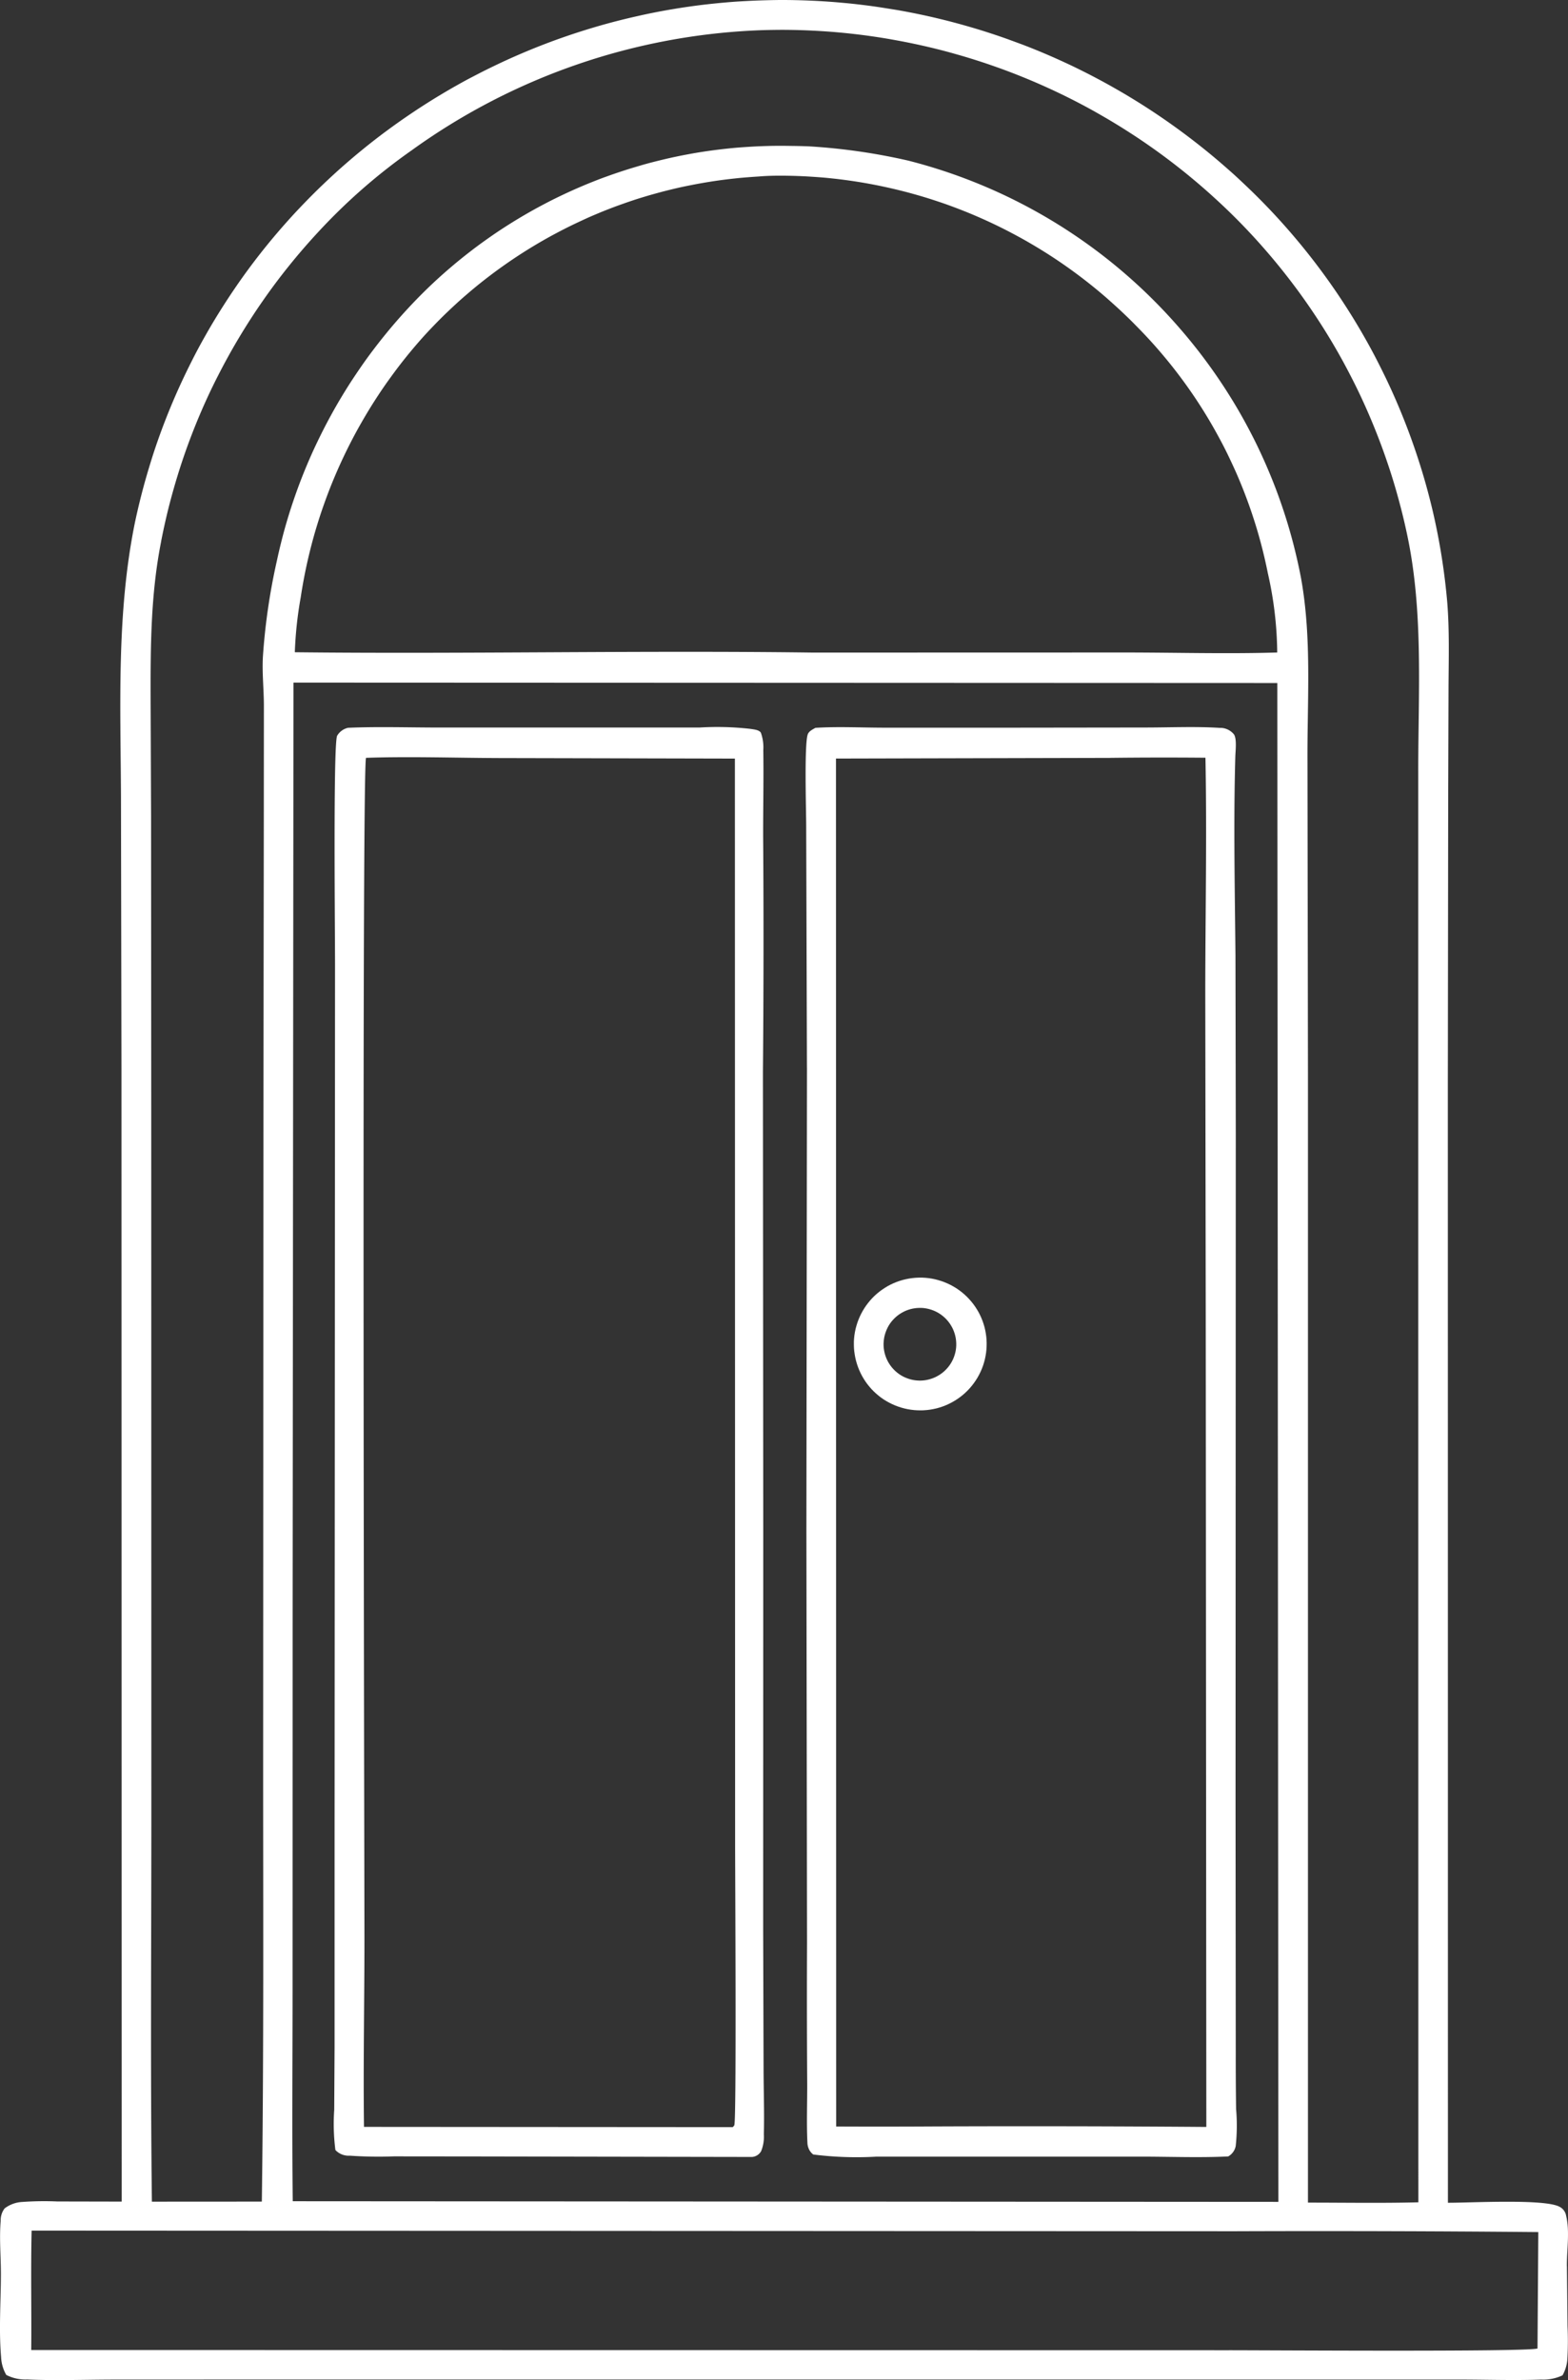
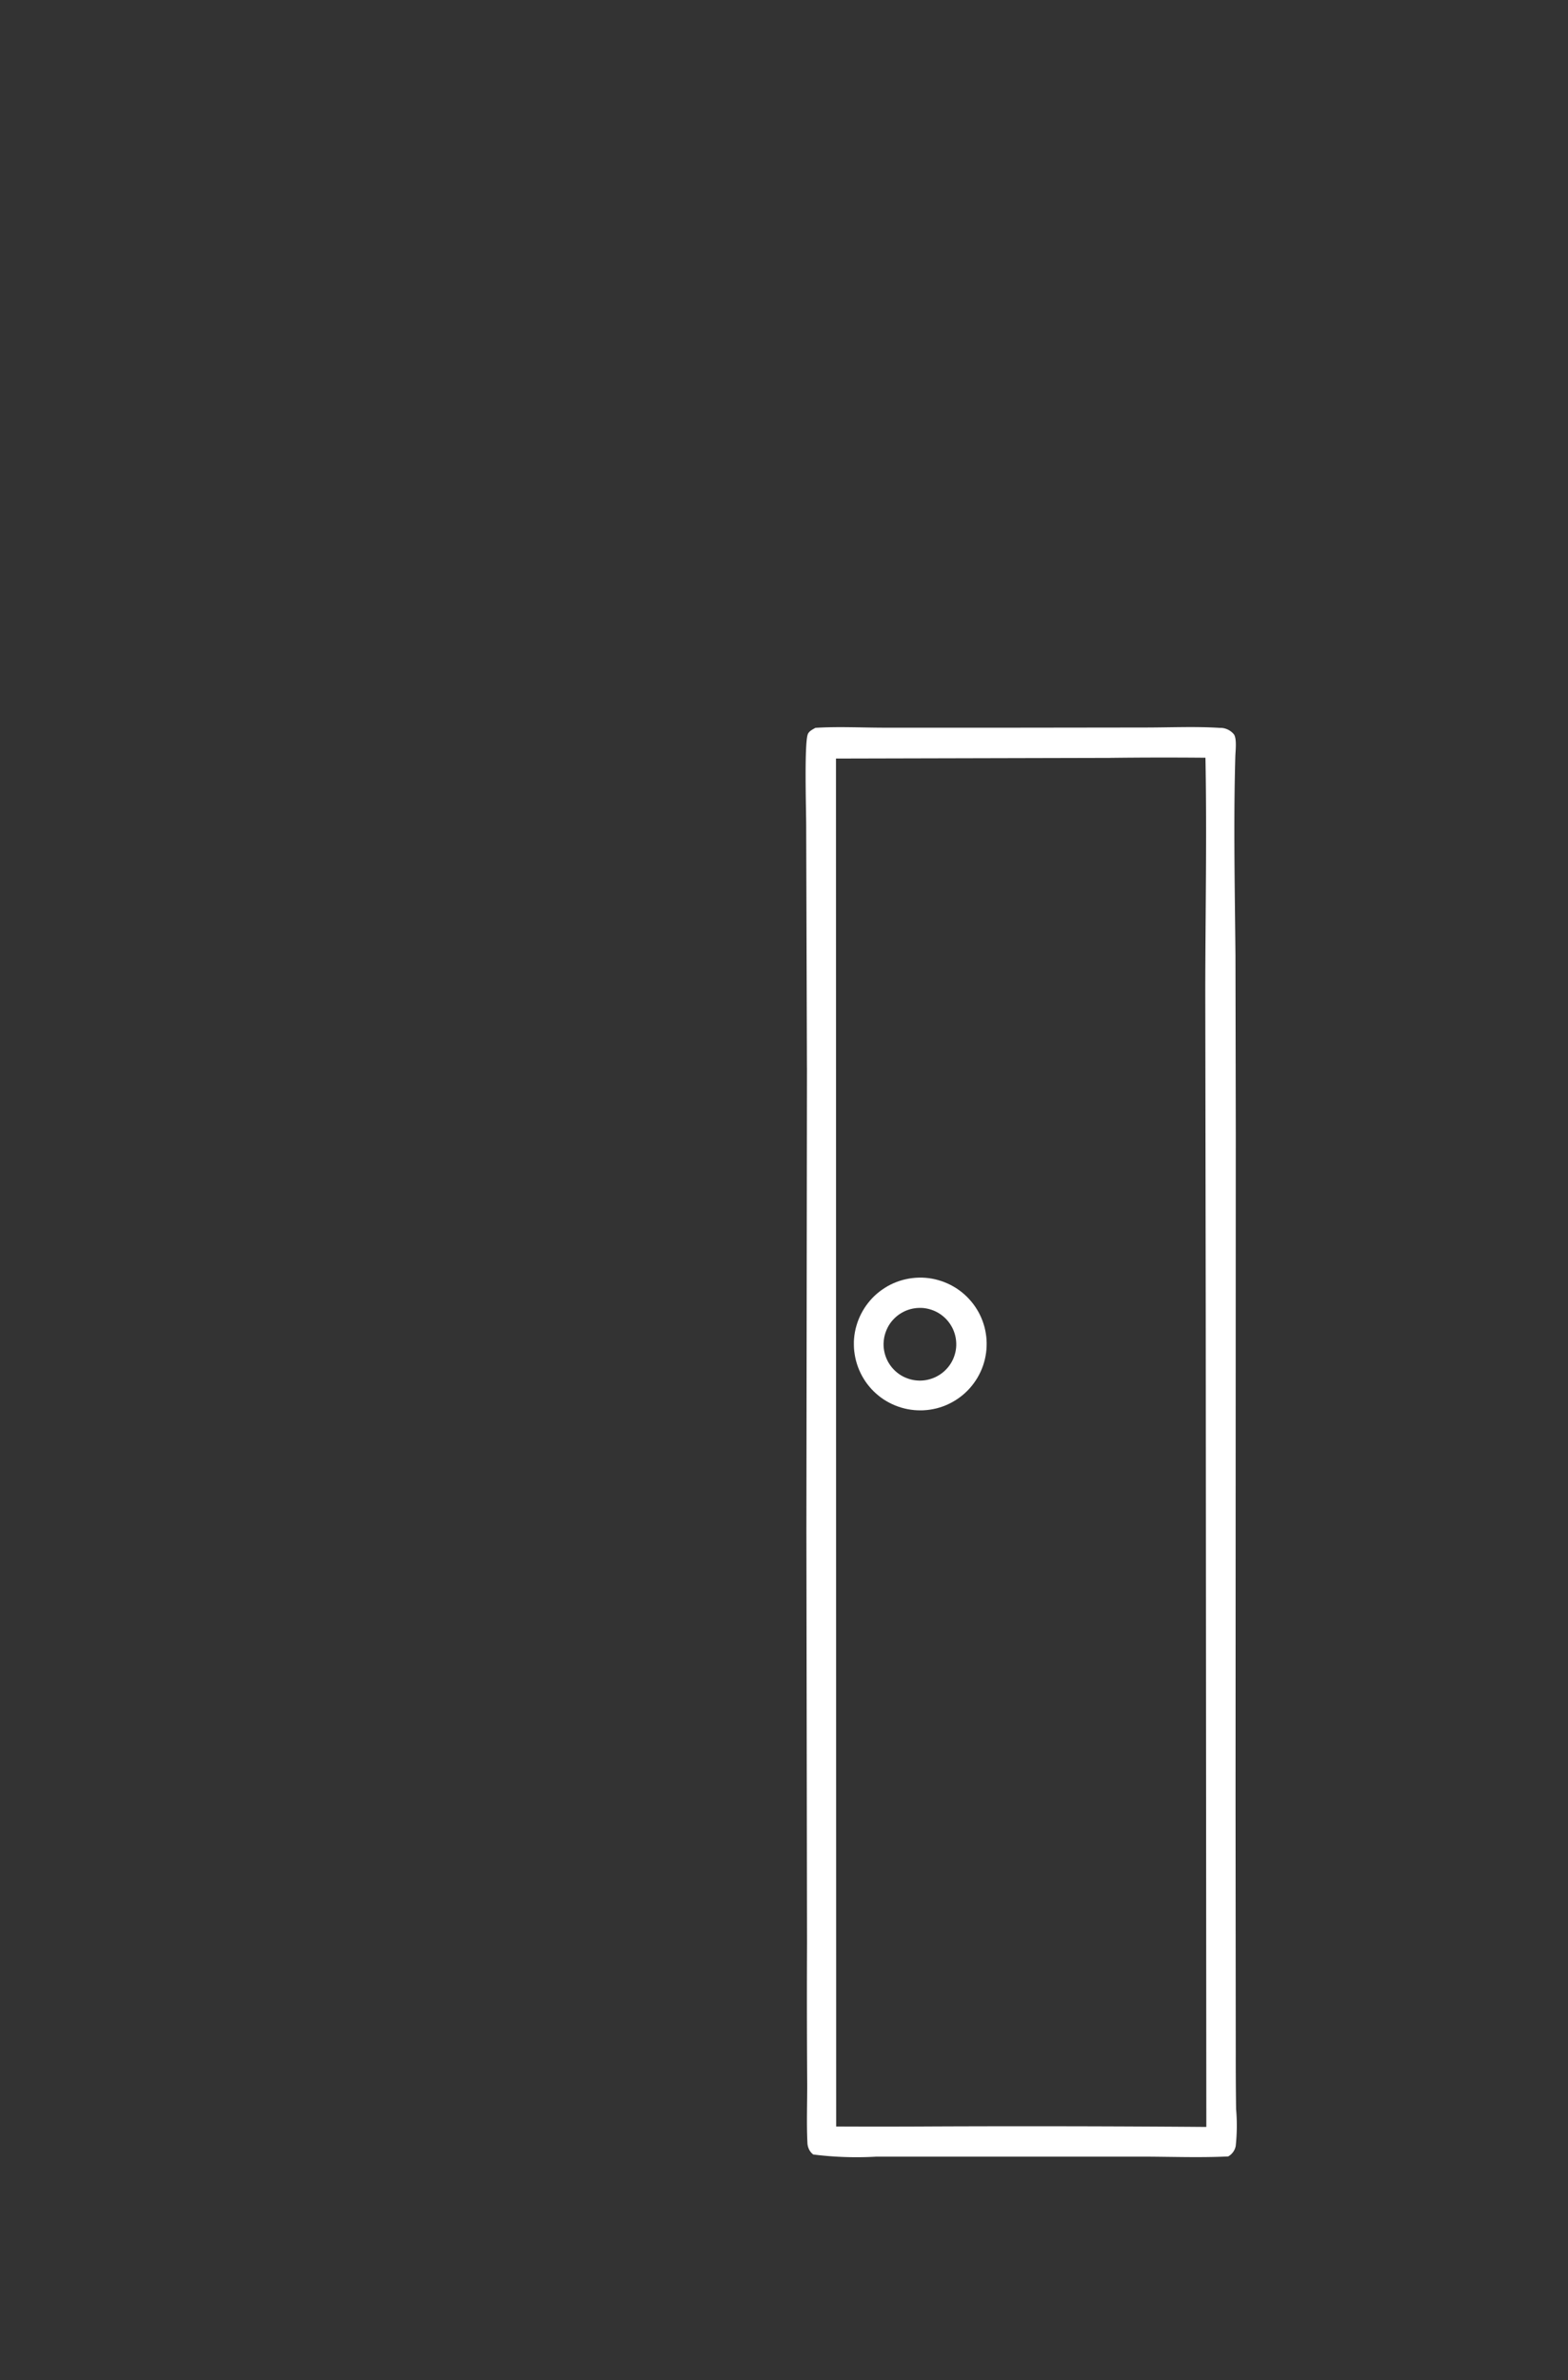
<svg xmlns="http://www.w3.org/2000/svg" fill="#fff" width="186.274" height="282.627" viewBox="0 0 186.274 282.627">
  <rect x="0" y="0" width="186.274" height="282.627" fill="#333333" stroke="none" />
  <g id="Layer_1" data-name="Layer 1" transform="translate(-0.007 0.012)">
    <g id="Group_12" data-name="Group 12" transform="translate(0.007 -0.012)">
-       <path id="Path_21" data-name="Path 21" d="M186.149,269.094c-.02-1.911.36-4.126-.088-5.982a1.466,1.466,0,0,0-.779-1.075c-1.758-.975-10.613-.468-13.266-.483l-.01-133.046.041-33.868.041-13.068c.018-3.353.115-6.677-.149-10.024a77.206,77.206,0,0,0-1.758-11.007q-.32-1.342-.685-2.672t-.781-2.647q-.414-1.315-.873-2.617t-.965-2.584q-.505-1.283-1.055-2.549t-1.145-2.509q-.6-1.245-1.233-2.468t-1.319-2.423q-.681-1.2-1.405-2.374t-1.488-2.324q-.763-1.148-1.568-2.269t-1.648-2.212q-.843-1.092-1.725-2.153t-1.8-2.091q-.919-1.031-1.873-2.026t-1.944-1.957q-.7-.675-1.405-1.335t-1.439-1.3c-.483-.427-.975-.85-1.468-1.265s-.994-.826-1.5-1.229-1.014-.8-1.529-1.192-1.034-.777-1.556-1.155-1.051-.752-1.584-1.118-1.069-.726-1.611-1.079-1.086-.7-1.636-1.039-1.1-.673-1.662-1-1.12-.646-1.685-.959-1.135-.619-1.707-.918-1.149-.591-1.728-.877-1.163-.564-1.75-.834-1.176-.534-1.77-.791-1.188-.507-1.787-.748-1.2-.478-1.807-.7-1.212-.448-1.822-.662-1.223-.419-1.838-.617-1.233-.39-1.852-.572-1.241-.358-1.865-.527-1.249-.329-1.877-.482-1.257-.3-1.889-.437-1.265-.268-1.9-.39S106.737,1.2,106.1,1.1s-1.276-.206-1.916-.3S102.9.623,102.26.546,100.976.4,100.332.341,99.044.227,98.4.182,97.11.1,96.464.071,95.172.02,94.526.006s-1.292-.02-1.938-.018Q91.2.006,89.81.057c-.656.027-1.312.061-1.967.1s-1.31.094-1.965.153-1.308.127-1.959.2-1.3.159-1.956.251-1.3.192-1.948.3-1.294.223-1.94.348-1.288.256-1.93.4-1.282.288-1.92.444-1.274.319-1.909.491-1.266.352-1.895.54-1.257.384-1.881.587-1.247.415-1.865.632-1.235.444-1.85.679-1.225.476-1.832.726-1.212.507-1.813.771-1.2.536-1.793.816-1.186.566-1.773.859-1.171.6-1.75.9-1.155.624-1.728.947-1.139.654-1.7.99-1.124.681-1.678,1.032-1.106.709-1.652,1.075-1.088.736-1.625,1.114-1.069.763-1.6,1.155-1.049.789-1.568,1.194-1.03.816-1.537,1.233-1.01.842-1.505,1.27-.989.865-1.474,1.308-.965.891-1.441,1.345-.944.914-1.407,1.38-.92.938-1.372,1.415-.9.959-1.337,1.449q-.852.948-1.672,1.922t-1.607,1.975q-.787,1-1.542,2.028T27.944,34.17q-.719,1.051-1.405,2.126T25.2,38.465q-.649,1.1-1.263,2.212T22.753,42.93q-.575,1.136-1.114,2.29T20.6,47.547q-.5,1.174-.961,2.359t-.883,2.39q-.423,1.2-.8,2.417t-.724,2.443q-.341,1.227-.644,2.464T16.023,62.1c-2.183,10.76-1.691,21.677-1.644,32.59l.057,32.185.025,134.543-7.652-.016a36.409,36.409,0,0,0-4.162.059,3.776,3.776,0,0,0-2.087.763A2.285,2.285,0,0,0,.089,263.7c-.18,2.079.029,4.273.025,6.364-.008,3.222-.254,6.62.023,9.823a4.625,4.625,0,0,0,.617,2.116,5.01,5.01,0,0,0,2.48.54c3.435.147,6.926.014,10.369.012l20.2-.008h62.62l58.17.006h18.782c3.228,0,6.495.114,9.719,0a5.344,5.344,0,0,0,2.539-.505,4.571,4.571,0,0,0,.577-2.026,37.839,37.839,0,0,0,.016-3.8l-.072-7.131ZM19.155,64.233q.25-1.277.542-2.547t.63-2.527q.338-1.257.716-2.5t.8-2.476q.423-1.23.889-2.447t.973-2.416q.508-1.2,1.057-2.38T25.907,44.6q.59-1.16,1.22-2.3t1.3-2.257q.669-1.116,1.376-2.21t1.452-2.161Q32,34.6,32.781,33.559t1.6-2.055q.816-1.013,1.67-2t1.738-1.94a69.108,69.108,0,0,1,11.1-9.709A75.684,75.684,0,0,1,90.315,3.578q1.271-.041,2.545-.047c.622,0,1.245.01,1.867.025s1.245.039,1.865.07,1.243.07,1.864.115,1.241.1,1.86.161,1.237.131,1.856.207,1.235.161,1.85.253,1.229.19,1.844.3,1.225.221,1.836.343,1.22.251,1.826.386,1.214.28,1.817.431,1.206.309,1.8.476,1.2.339,1.793.519,1.188.368,1.779.562,1.18.4,1.766.607,1.169.425,1.75.648,1.159.454,1.734.691,1.147.482,1.717.734,1.135.509,1.7.775,1.124.538,1.68.816,1.11.564,1.658.857,1.094.591,1.636.9,1.081.619,1.615.938,1.065.644,1.591.977,1.049.669,1.568,1.014,1.032.695,1.542,1.053,1.016.72,1.515,1.09,1,.746,1.49,1.128.979.769,1.46,1.163.959.793,1.433,1.2.94.816,1.4,1.233.92.838,1.372,1.266.9.861,1.341,1.3q.963.96,1.891,1.954t1.818,2.022q.893,1.028,1.746,2.087t1.668,2.147q.816,1.089,1.589,2.206t1.509,2.263q.734,1.145,1.427,2.316t1.341,2.367q.649,1.2,1.255,2.414t1.167,2.457q.561,1.239,1.077,2.5c.343.84.673,1.683.987,2.535s.611,1.707.895,2.568.55,1.728.8,2.6.485,1.746.707,2.627.423,1.764.611,2.65c1.957,9.192,1.31,18.829,1.317,28.164V127.96l.014,133.543c-4.365.112-8.748.035-13.115.035V127.371l-.057-36.994c-.037-7.274.532-14.587-.773-21.777q-.194-1.016-.423-2.028t-.487-2.012q-.261-1-.554-1.995t-.619-1.975q-.326-.984-.683-1.956t-.748-1.93c-.26-.638-.529-1.274-.81-1.907s-.572-1.257-.871-1.879-.613-1.237-.934-1.848-.652-1.218-.992-1.817-.691-1.194-1.053-1.783-.73-1.171-1.11-1.748-.769-1.147-1.167-1.711-.806-1.122-1.221-1.672-.842-1.094-1.276-1.631-.877-1.067-1.329-1.588a63.32,63.32,0,0,0-32.365-20.056,71.929,71.929,0,0,0-11.847-1.7q-1.092-.041-2.183-.049-.752-.015-1.5-.01c-.5,0-1,.012-1.5.027s-1,.037-1.5.065-1,.063-1.5.1-1,.086-1.5.139-1,.112-1.494.176-.992.137-1.488.213-.989.161-1.482.251-.985.186-1.476.288-.981.209-1.468.325-.975.235-1.46.36-.969.258-1.45.4-.961.282-1.439.433-.955.307-1.429.468-.947.331-1.417.5-.938.354-1.4.538-.93.376-1.39.574-.92.4-1.376.609-.908.423-1.36.642-.9.444-1.343.675-.887.468-1.325.709-.875.489-1.308.742-.863.511-1.288.773-.85.532-1.27.806-.836.552-1.249.838-.822.574-1.227.867-.806.593-1.206.9-.793.615-1.182.928-.777.634-1.159.957-.761.652-1.135.985-.744.671-1.11,1.014-.728.689-1.084,1.041q-.822.813-1.611,1.654t-1.55,1.711q-.76.869-1.488,1.768T44.3,41.6q-.7.922-1.355,1.869T41.654,45.39q-.625.972-1.216,1.963T39.294,49.36q-.555,1.013-1.071,2.046t-1,2.083q-.479,1.051-.92,2.118t-.842,2.149q-.4,1.083-.763,2.179t-.685,2.206q-.323,1.11-.6,2.23c-.188.746-.362,1.5-.523,2.249A74.081,74.081,0,0,0,31.239,77.97c-.106,1.9.11,3.854.117,5.763l-.01,13.826L31.3,132.983l-.031,74.789c-.01,17.878.09,35.771-.157,53.646l-13.06.008c-.182-15.116-.067-30.247-.065-45.364l-.012-83.382-.02-35.747L17.9,83.316c-.016-6.442-.006-12.743,1.263-19.091ZM151.749,81.094l.127,180.356-117.092-.076c-.094-8.227-.022-16.464-.02-24.692l.008-45.7.1-109.938,116.879.049ZM35.032,77.428a45.813,45.813,0,0,1,.7-6.509q.161-1.069.36-2.13t.437-2.116q.238-1.054.513-2.1T37.63,62.5c.209-.689.429-1.374.664-2.055s.48-1.358.738-2.032.529-1.341.81-2,.575-1.319.883-1.973.624-1.3.953-1.94.669-1.274,1.022-1.9.716-1.249,1.09-1.865.761-1.223,1.157-1.824.8-1.194,1.223-1.781.848-1.165,1.286-1.736.889-1.133,1.349-1.687.93-1.1,1.409-1.638c.317-.352.638-.7.965-1.043s.656-.683.99-1.02.671-.667,1.014-.994.689-.65,1.037-.969.7-.634,1.061-.944.718-.617,1.084-.918.734-.6,1.106-.891.748-.579,1.128-.863.761-.562,1.149-.836.775-.544,1.169-.808.789-.525,1.188-.779.8-.505,1.206-.75.812-.485,1.225-.72.824-.466,1.241-.689.836-.444,1.259-.66.848-.425,1.274-.628.857-.4,1.288-.6.867-.382,1.3-.566.875-.362,1.315-.534.885-.341,1.329-.5.893-.319,1.341-.47.9-.3,1.353-.437.906-.274,1.362-.4.912-.253,1.372-.37.918-.229,1.38-.337.924-.207,1.388-.3.93-.184,1.4-.268.934-.162,1.4-.235.936-.139,1.405-.2.94-.115,1.411-.166.942-.094,1.415-.131.944-.07,1.417-.1c1-.086,2.016-.1,3.018-.092.485.006.971.016,1.456.033s.971.039,1.456.069.969.063,1.452.1.967.088,1.45.139.965.112,1.447.176.961.135,1.443.211.959.159,1.437.247.955.182,1.429.282.949.206,1.423.317.944.229,1.413.35.938.253,1.405.386.932.274,1.4.421.924.3,1.384.454.918.321,1.372.489.908.343,1.36.523.9.364,1.347.556.891.388,1.333.589.881.409,1.317.621.871.431,1.3.654.859.452,1.286.685.85.472,1.268.716.838.493,1.251.748.824.513,1.231.777.812.534,1.212.808.8.554,1.192.838.785.574,1.171.867.769.591,1.149.895.756.611,1.128.924.74.628,1.1.951.724.648,1.081.977.709.666,1.057,1,.691.681,1.032,1.03q.743.749,1.46,1.525t1.4,1.576q.687.8,1.345,1.627t1.284,1.676q.625.849,1.221,1.721t1.157,1.764q.564.893,1.092,1.807t1.026,1.844q.5.931.957,1.881t.889,1.914q.426.966.816,1.946t.746,1.975q.355,1,.673,2t.6,2.024q.282,1.019.525,2.044t.45,2.061a43.9,43.9,0,0,1,1.11,9.4c-6.174.188-12.393-.01-18.573,0l-36.591.01c-20.508-.276-41.029.188-61.539-.039ZM182.659,278.86c-1.159.425-33.007.2-36.853.209L3.717,279.044c.045-4.725-.063-9.457.047-14.18l142.905.074q18.043-.065,36.084.1Z" transform="translate(-0.007 0.012)" fill="#fff" />
      <path id="Path_22" data-name="Path 22" d="M489.087,481.565l-.069,54.929.076,48.917q-.035,8.342.02,16.682c.01,2.333-.086,4.716.025,7.043a1.948,1.948,0,0,0,.251.928,1.68,1.68,0,0,0,.444.5,40.9,40.9,0,0,0,7.509.254h31.382c3.453,0,6.957.143,10.4-.023a1.821,1.821,0,0,0,.895-1.233,22.827,22.827,0,0,0,.045-4.406q-.044-3.294-.039-6.593L540,568.251l.029-78.8-.039-21.27c-.072-7.869-.243-15.777-.016-23.642.02-.65.2-2.116-.174-2.621a2.109,2.109,0,0,0-1.707-.761c-2.9-.18-5.884-.043-8.795-.041l-15.993.02H498.178c-2.672-.006-5.422-.147-8.086.018-.335.194-.771.39-.91.771-.429,1.174-.188,9.087-.188,10.837l.09,28.8Zm35.984-36.847q5.679-.068,11.355-.016c.174,9.177-.008,18.375-.022,27.553l.055,37.82.072,97.216q-16.12-.126-32.24-.061-5.867.035-11.733.008L492.532,444.8l32.539-.078Z" transform="translate(-393.221 -354.726)" fill="#fff" />
      <path id="Path_23" data-name="Path 23" d="M518.272,783.809q.021.191.053.382c.02.127.043.253.07.378s.057.251.09.374.068.247.108.37.08.245.125.364.092.239.143.358.1.235.16.35.116.229.176.343.125.223.194.333.137.217.209.323.147.209.225.313.159.2.241.3.166.194.254.29.176.186.268.276.186.178.282.262.194.168.294.249.2.159.305.235.209.149.317.219.215.139.327.2.223.127.337.186.229.115.345.17.235.106.352.153.239.094.36.135.243.082.366.117.247.07.372.1.251.059.376.082.253.045.38.063.254.033.382.045.256.02.384.025.256.008.386.008.256,0,.386-.012.256-.018.384-.029.254-.029.382-.049.256-.043.384-.069.253-.055.38-.086.251-.067.374-.106.247-.08.368-.123.243-.092.362-.143.237-.1.354-.161.233-.115.346-.176.227-.127.337-.194.219-.137.327-.209.213-.149.317-.227.206-.159.305-.241.2-.168.292-.256.188-.178.28-.27.18-.186.266-.284.17-.2.253-.3.161-.2.237-.309.151-.211.221-.319.139-.219.206-.331.129-.225.188-.341.117-.231.172-.348.106-.237.155-.356.094-.241.137-.364.082-.247.117-.37.07-.251.1-.376.057-.253.08-.38.045-.254.063-.384.031-.256.043-.386.02-.258.023-.388.006-.258.006-.39-.006-.258-.014-.39-.02-.258-.033-.388-.031-.256-.053-.386-.045-.254-.07-.382-.057-.253-.09-.378-.07-.251-.11-.374-.082-.247-.127-.368-.094-.243-.145-.36-.106-.237-.162-.352-.117-.231-.18-.344-.129-.225-.2-.337-.139-.219-.213-.325-.151-.211-.229-.315-.161-.2-.245-.3-.17-.2-.258-.29-.18-.188-.272-.278-.188-.178-.286-.264-.2-.168-.3-.249-.206-.159-.311-.235-.213-.149-.321-.219-.219-.137-.333-.2-.227-.127-.343-.186-.233-.115-.35-.168-.237-.1-.358-.151-.243-.092-.366-.133-.247-.08-.372-.115-.251-.068-.376-.1-.253-.055-.382-.078-.256-.043-.384-.059-.258-.029-.388-.039-.258-.018-.388-.022-.258,0-.39,0-.258.008-.39.018-.258.021-.388.037-.256.033-.386.055-.253.045-.378.074-.251.059-.374.092-.247.07-.368.11-.243.082-.362.127-.239.094-.356.145-.235.106-.348.162-.229.117-.341.18-.223.127-.331.2-.215.139-.321.211-.209.149-.311.227-.2.159-.3.243-.194.168-.288.256-.186.178-.274.27-.176.186-.26.284-.166.2-.247.3-.157.2-.231.307-.147.211-.217.319-.137.217-.2.329-.125.223-.184.339-.115.229-.168.346-.1.235-.151.354-.092.241-.133.362-.08.245-.115.368-.069.249-.1.372-.055.251-.078.378-.043.253-.061.38-.031.254-.041.384-.018.256-.023.384-.006.256,0,.386.006.256.014.386.02.256.033.384Zm3.484-1c0-.07.008-.143.014-.213s.014-.141.023-.211.022-.141.033-.211.027-.139.045-.209.035-.137.055-.206.041-.135.065-.2.049-.133.074-.2.055-.131.084-.2.061-.129.094-.192.067-.125.1-.186.072-.121.112-.182.08-.117.121-.176.084-.114.129-.168.09-.11.139-.162.1-.106.145-.155.1-.1.153-.149.106-.094.16-.141.11-.09.166-.133.116-.084.174-.123.119-.078.18-.115.121-.072.184-.106.125-.067.19-.1.129-.061.194-.088.131-.053.2-.078.135-.047.2-.068.137-.041.206-.059.139-.033.207-.047.139-.027.209-.037.141-.02.211-.027.139-.012.209-.016.141-.006.211-.006.141,0,.211,0,.141.008.209.014.139.016.209.025.139.022.208.035.137.029.206.045.137.035.2.055.133.041.2.065.131.049.2.074.129.055.194.084.127.061.19.094.123.067.184.1.119.072.178.112.117.078.174.119.112.084.166.129.108.09.161.137.1.094.155.143.1.1.147.151.094.1.139.159.088.11.131.164.084.114.123.17.078.117.114.176.072.121.106.182.067.123.1.188.061.127.088.192.053.129.078.2.047.133.069.2.041.135.059.2.033.137.049.206.027.137.039.207.022.139.029.209.014.139.018.209.008.141.008.211,0,.141,0,.211-.006.141-.012.211-.014.139-.023.209-.02.139-.033.207-.027.137-.043.206-.033.137-.053.2-.041.135-.063.2-.047.133-.072.2-.053.129-.082.194-.061.127-.092.19-.065.123-.1.184-.072.121-.11.18-.078.117-.117.174-.084.114-.127.168-.088.11-.135.162-.094.106-.143.155-.1.1-.151.149-.1.1-.157.141-.108.09-.164.133-.112.084-.17.125-.115.078-.176.115-.119.072-.182.108-.123.067-.186.1-.127.061-.19.09-.129.055-.2.08-.131.049-.2.07-.133.041-.2.061-.135.035-.206.051-.137.029-.208.041-.139.021-.209.031-.141.016-.211.02-.143.008-.213.01h-.213c-.07,0-.143-.006-.213-.012s-.141-.014-.211-.022-.141-.02-.211-.031-.139-.027-.209-.043-.139-.033-.207-.053-.137-.041-.2-.063-.135-.047-.2-.072-.131-.053-.2-.082-.129-.061-.192-.092-.125-.067-.188-.1-.121-.072-.182-.112-.119-.078-.176-.119-.114-.084-.17-.129-.11-.09-.164-.137-.106-.094-.157-.145-.1-.1-.149-.153-.1-.106-.143-.159-.09-.11-.133-.166-.084-.114-.125-.172-.08-.117-.117-.178-.074-.121-.108-.184-.069-.125-.1-.19-.061-.129-.088-.194-.055-.131-.08-.2-.049-.133-.07-.2-.041-.135-.059-.206-.035-.137-.049-.207-.027-.139-.039-.209-.021-.141-.029-.211-.014-.141-.018-.213-.008-.143-.008-.213,0-.143,0-.213Z" transform="translate(-416.786 -623.337)" fill="#fff" />
-       <path id="Path_24" data-name="Path 24" d="M204.507,610.731a49.409,49.409,0,0,0,5.223.082l9.682.01,32.856.059a1.349,1.349,0,0,0,1.1-.693,4.579,4.579,0,0,0,.321-2c.067-2.552-.025-5.125-.033-7.681l-.049-16.676.01-47.457-.037-54.3q.123-13.994.025-27.986c-.006-3.424.07-6.853.018-10.277a5.1,5.1,0,0,0-.284-2.042c-.19-.356-.853-.4-1.235-.466a34.933,34.933,0,0,0-6.076-.159H215.191c-3.617,0-7.284-.125-10.893.029a2.012,2.012,0,0,0-1.3.945c-.482.949-.245,23.605-.251,27.217L202.693,572.8v24.981l-.043,7.519a24.25,24.25,0,0,0,.141,4.757,2.149,2.149,0,0,0,1.715.673ZM206.43,444.74c5.225-.176,10.5.006,15.734.027l28.084.063.027,128.923c0,3.163.172,32.6-.092,33.346-.033.1-.125.161-.19.243l-43.806-.031c-.1-7.622.063-15.262.053-22.887-.016-13.072-.321-138.658.19-139.681Z" transform="translate(-162.946 -354.752)" fill="#fff" />
    </g>
  </g>
</svg>